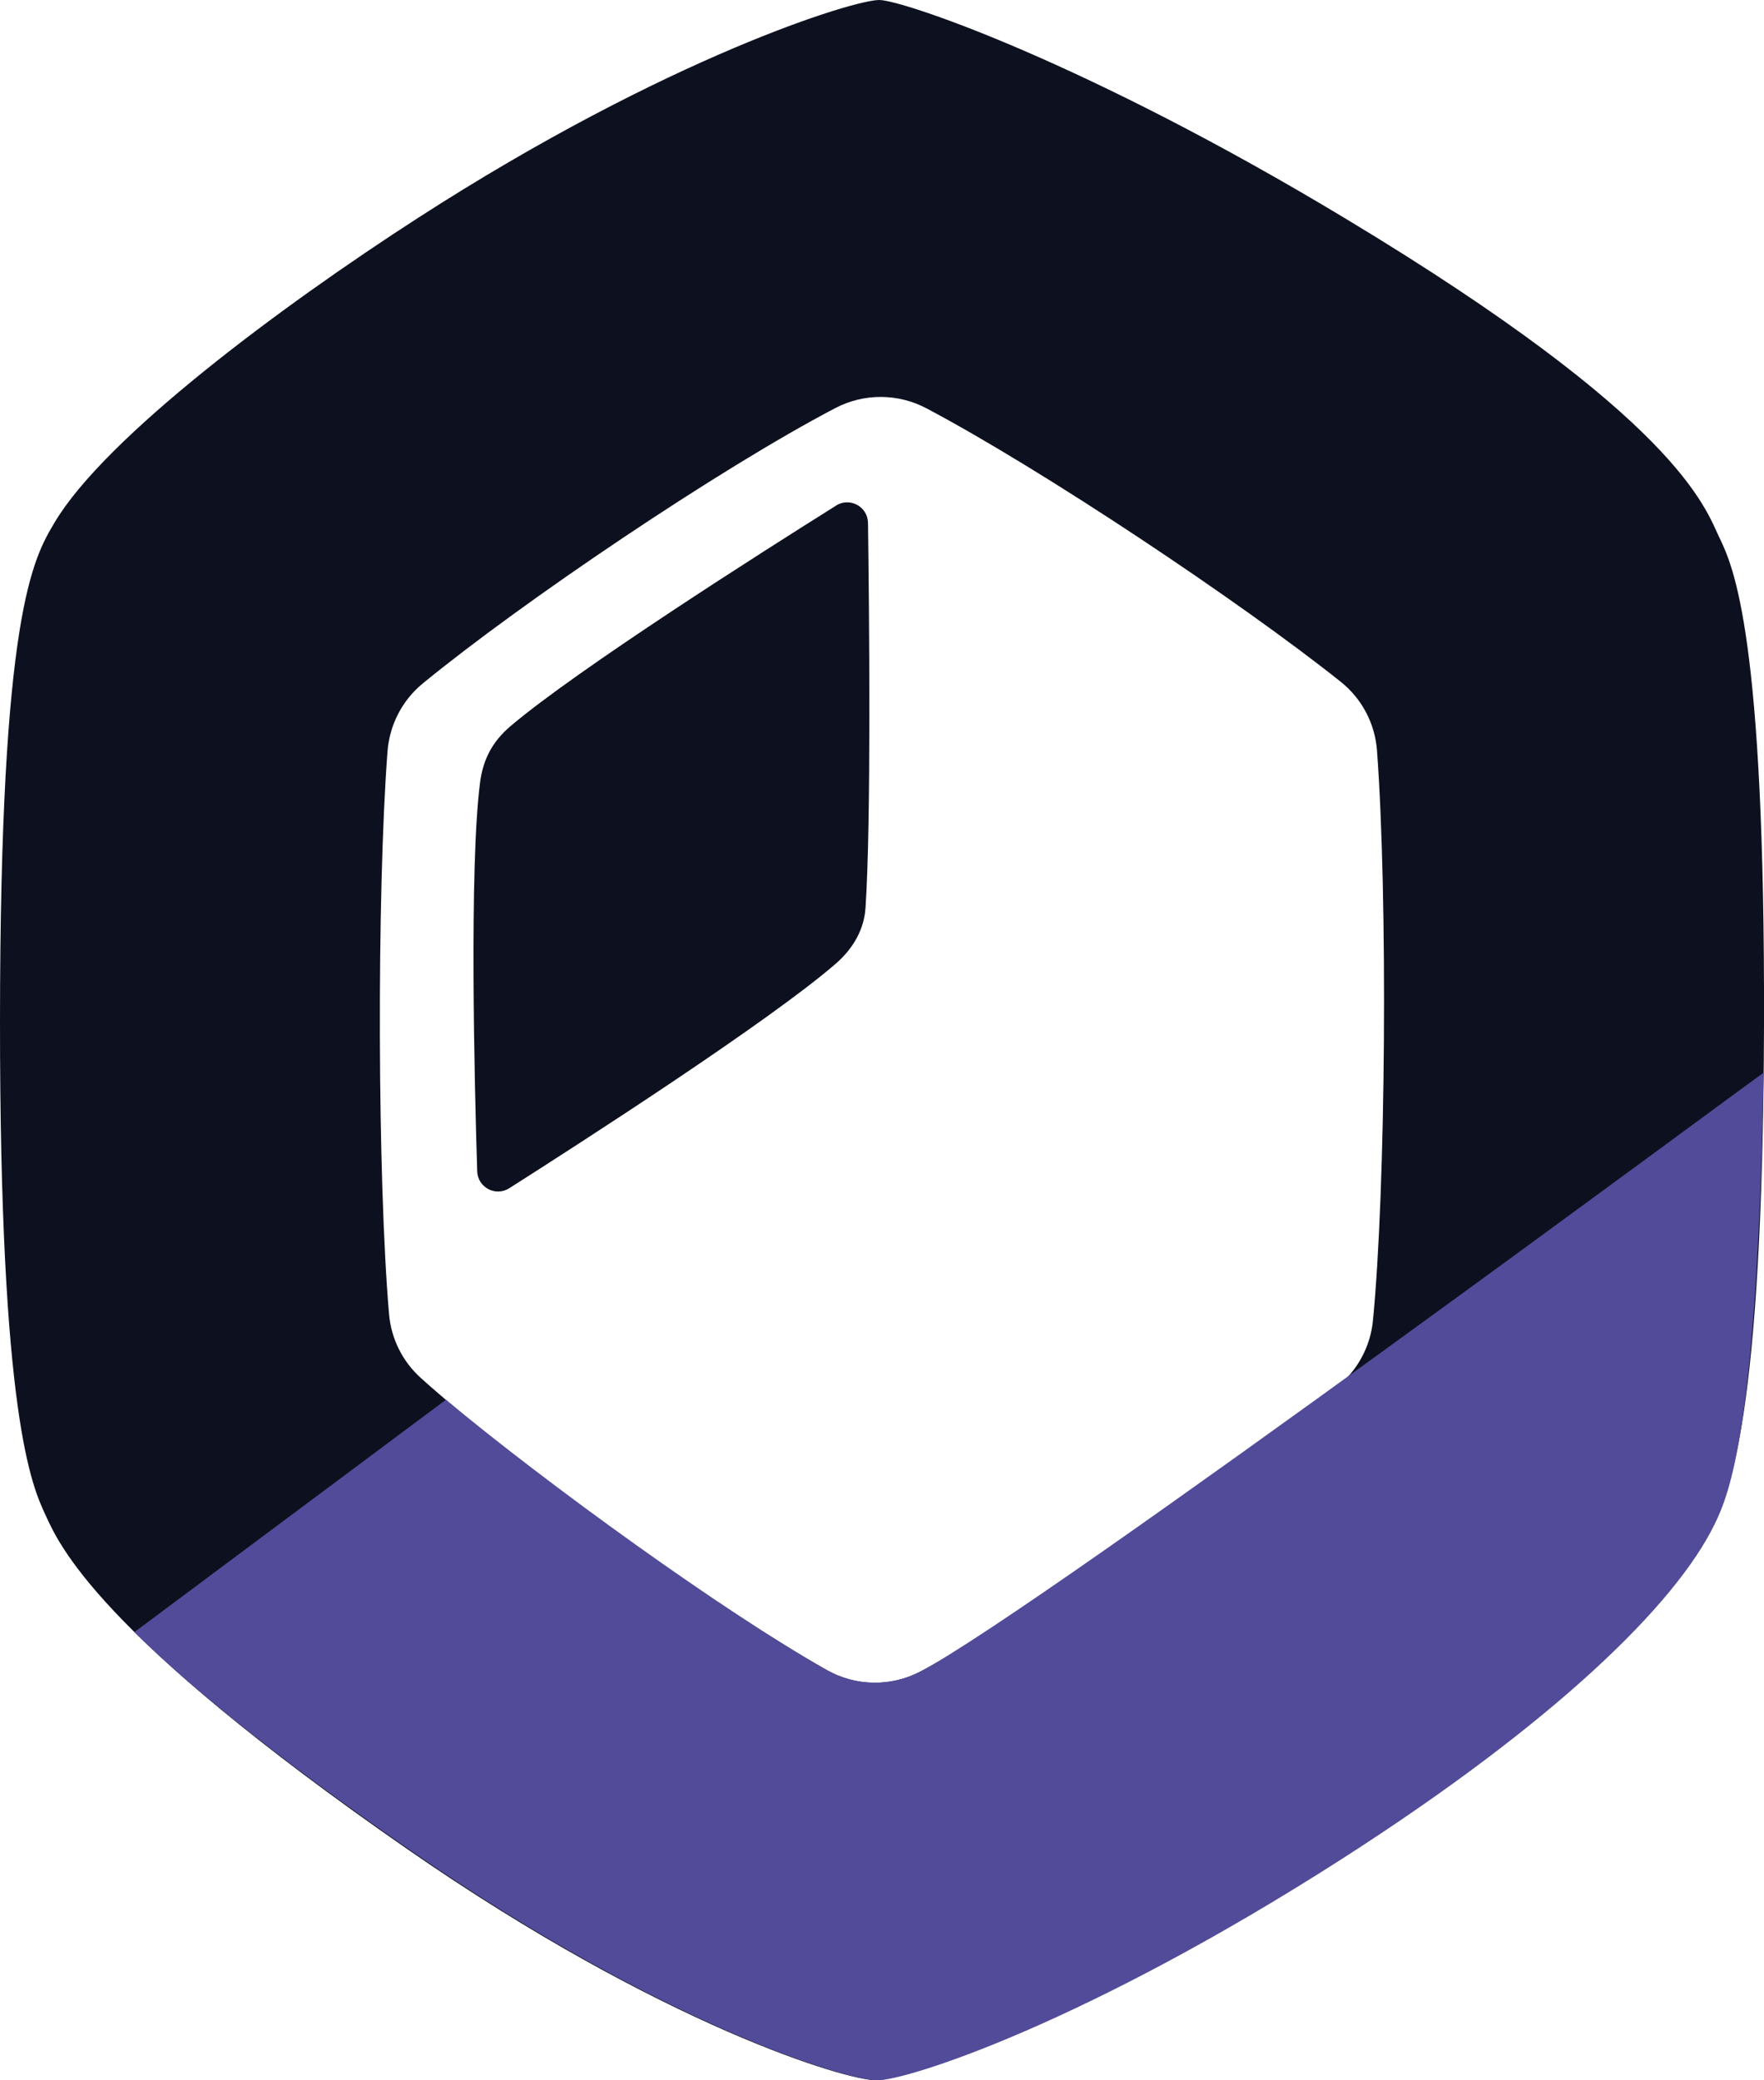
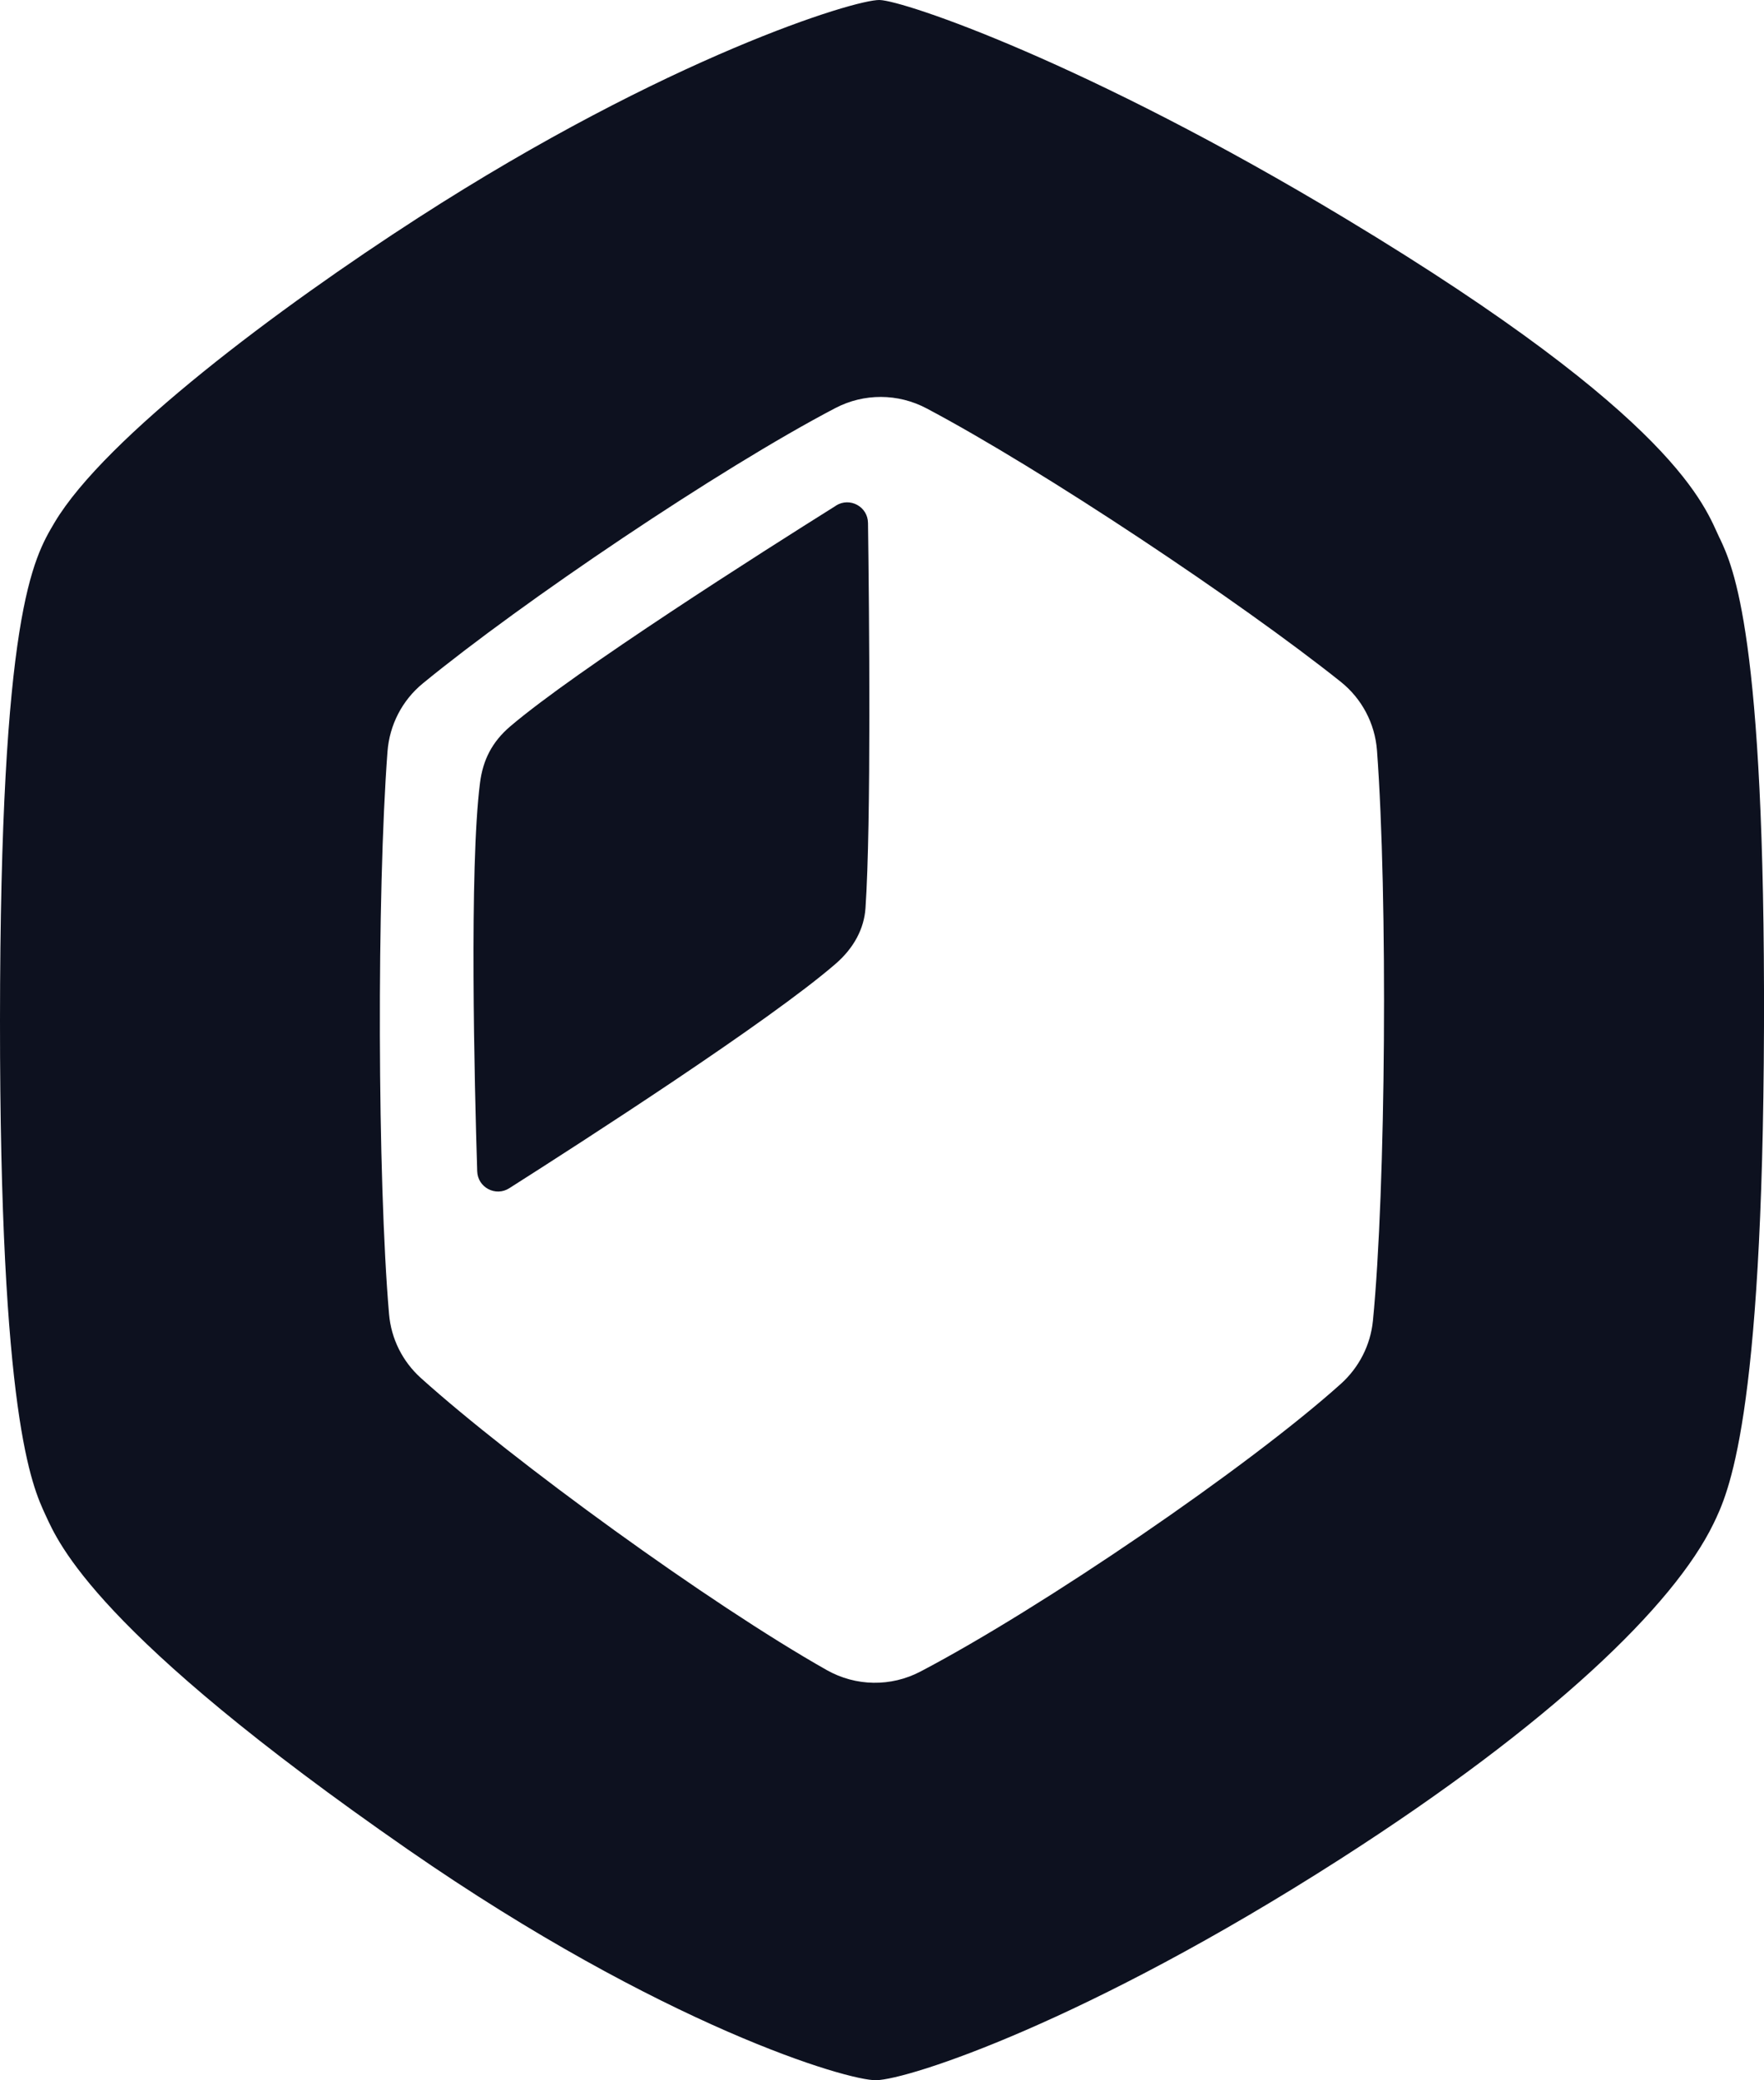
<svg xmlns="http://www.w3.org/2000/svg" id="a" viewBox="0 0 182.09 214.68">
  <defs>
    <style>.b{fill:#0d111f;}.c{fill:#514b99;}</style>
  </defs>
  <g>
    <path class="b" d="M177.52,55.56c-1.54-3.25-4.24-12.28-38.54-32.95C112.08,6.39,93.3,.07,90.8,0c-2.51-.07-21.86,5.86-47.61,22.46C28.78,31.75,10.84,45.17,5.64,53.91,3.4,57.68,.02,63.36,0,105.29c-.02,40.9,3.29,48.02,4.7,51.06,1.34,2.89,5.11,12.13,37.46,34.55,26.25,18.18,45.37,23.84,48.29,23.77,3.35-.08,21.62-5.99,47.89-22.82,21.86-14.01,34.45-26.21,38.52-34.58,1.53-3.15,5.1-10.51,5.23-51.34,.12-40.46-3.17-47.41-4.57-50.39Zm-35.8,80.74c-.25,2.51-1.43,4.81-3.3,6.5-9.62,8.64-30.93,23.16-43.41,29.7-3.04,1.59-6.66,1.54-9.66-.15-12.11-6.84-32.4-21.59-41.9-30.14-1.9-1.71-3.07-4.05-3.29-6.6-1.2-13.93-1.27-43.4-.16-58.06,.21-2.74,1.51-5.27,3.64-7.02,10.23-8.39,30.6-22.15,42.59-28.42,2.95-1.54,6.46-1.53,9.41,.03,11.97,6.33,32.44,19.99,42.76,28.22,2.18,1.74,3.53,4.3,3.74,7.08,1.12,15.07,.92,45.19-.42,58.86Z" />
    <path class="b" d="M86.3,52.18c-7.66,4.8-26.76,16.94-33.62,22.77-1.89,1.61-2.83,3.48-3.13,5.83-1.12,8.76-.57,31.16-.29,40.09,.05,1.67,1.9,2.65,3.31,1.75,7.63-4.85,26.85-17.23,33.7-23.17,1.88-1.63,2.93-3.63,3.07-5.73,.6-8.79,.38-30.84,.26-39.75-.02-1.69-1.87-2.69-3.3-1.8Z" />
  </g>
-   <path class="c" d="M95.01,172.49c-3.04,1.59-6.66,1.54-9.66-.15-10.65-6.01-28.92-19.23-39.32-27.89l-32.16,23.98c5.4,5.34,14.22,12.63,28.43,22.48,26.25,18.18,45.37,23.84,48.29,23.77,3.35-.08,21.62-5.99,47.89-22.82,21.86-14.01,34.45-26.21,38.52-34.58,1.53-3.15,4.38-9.88,5.06-46.58,0-.13-74.57,55.26-87.05,61.79Z" />
</svg>